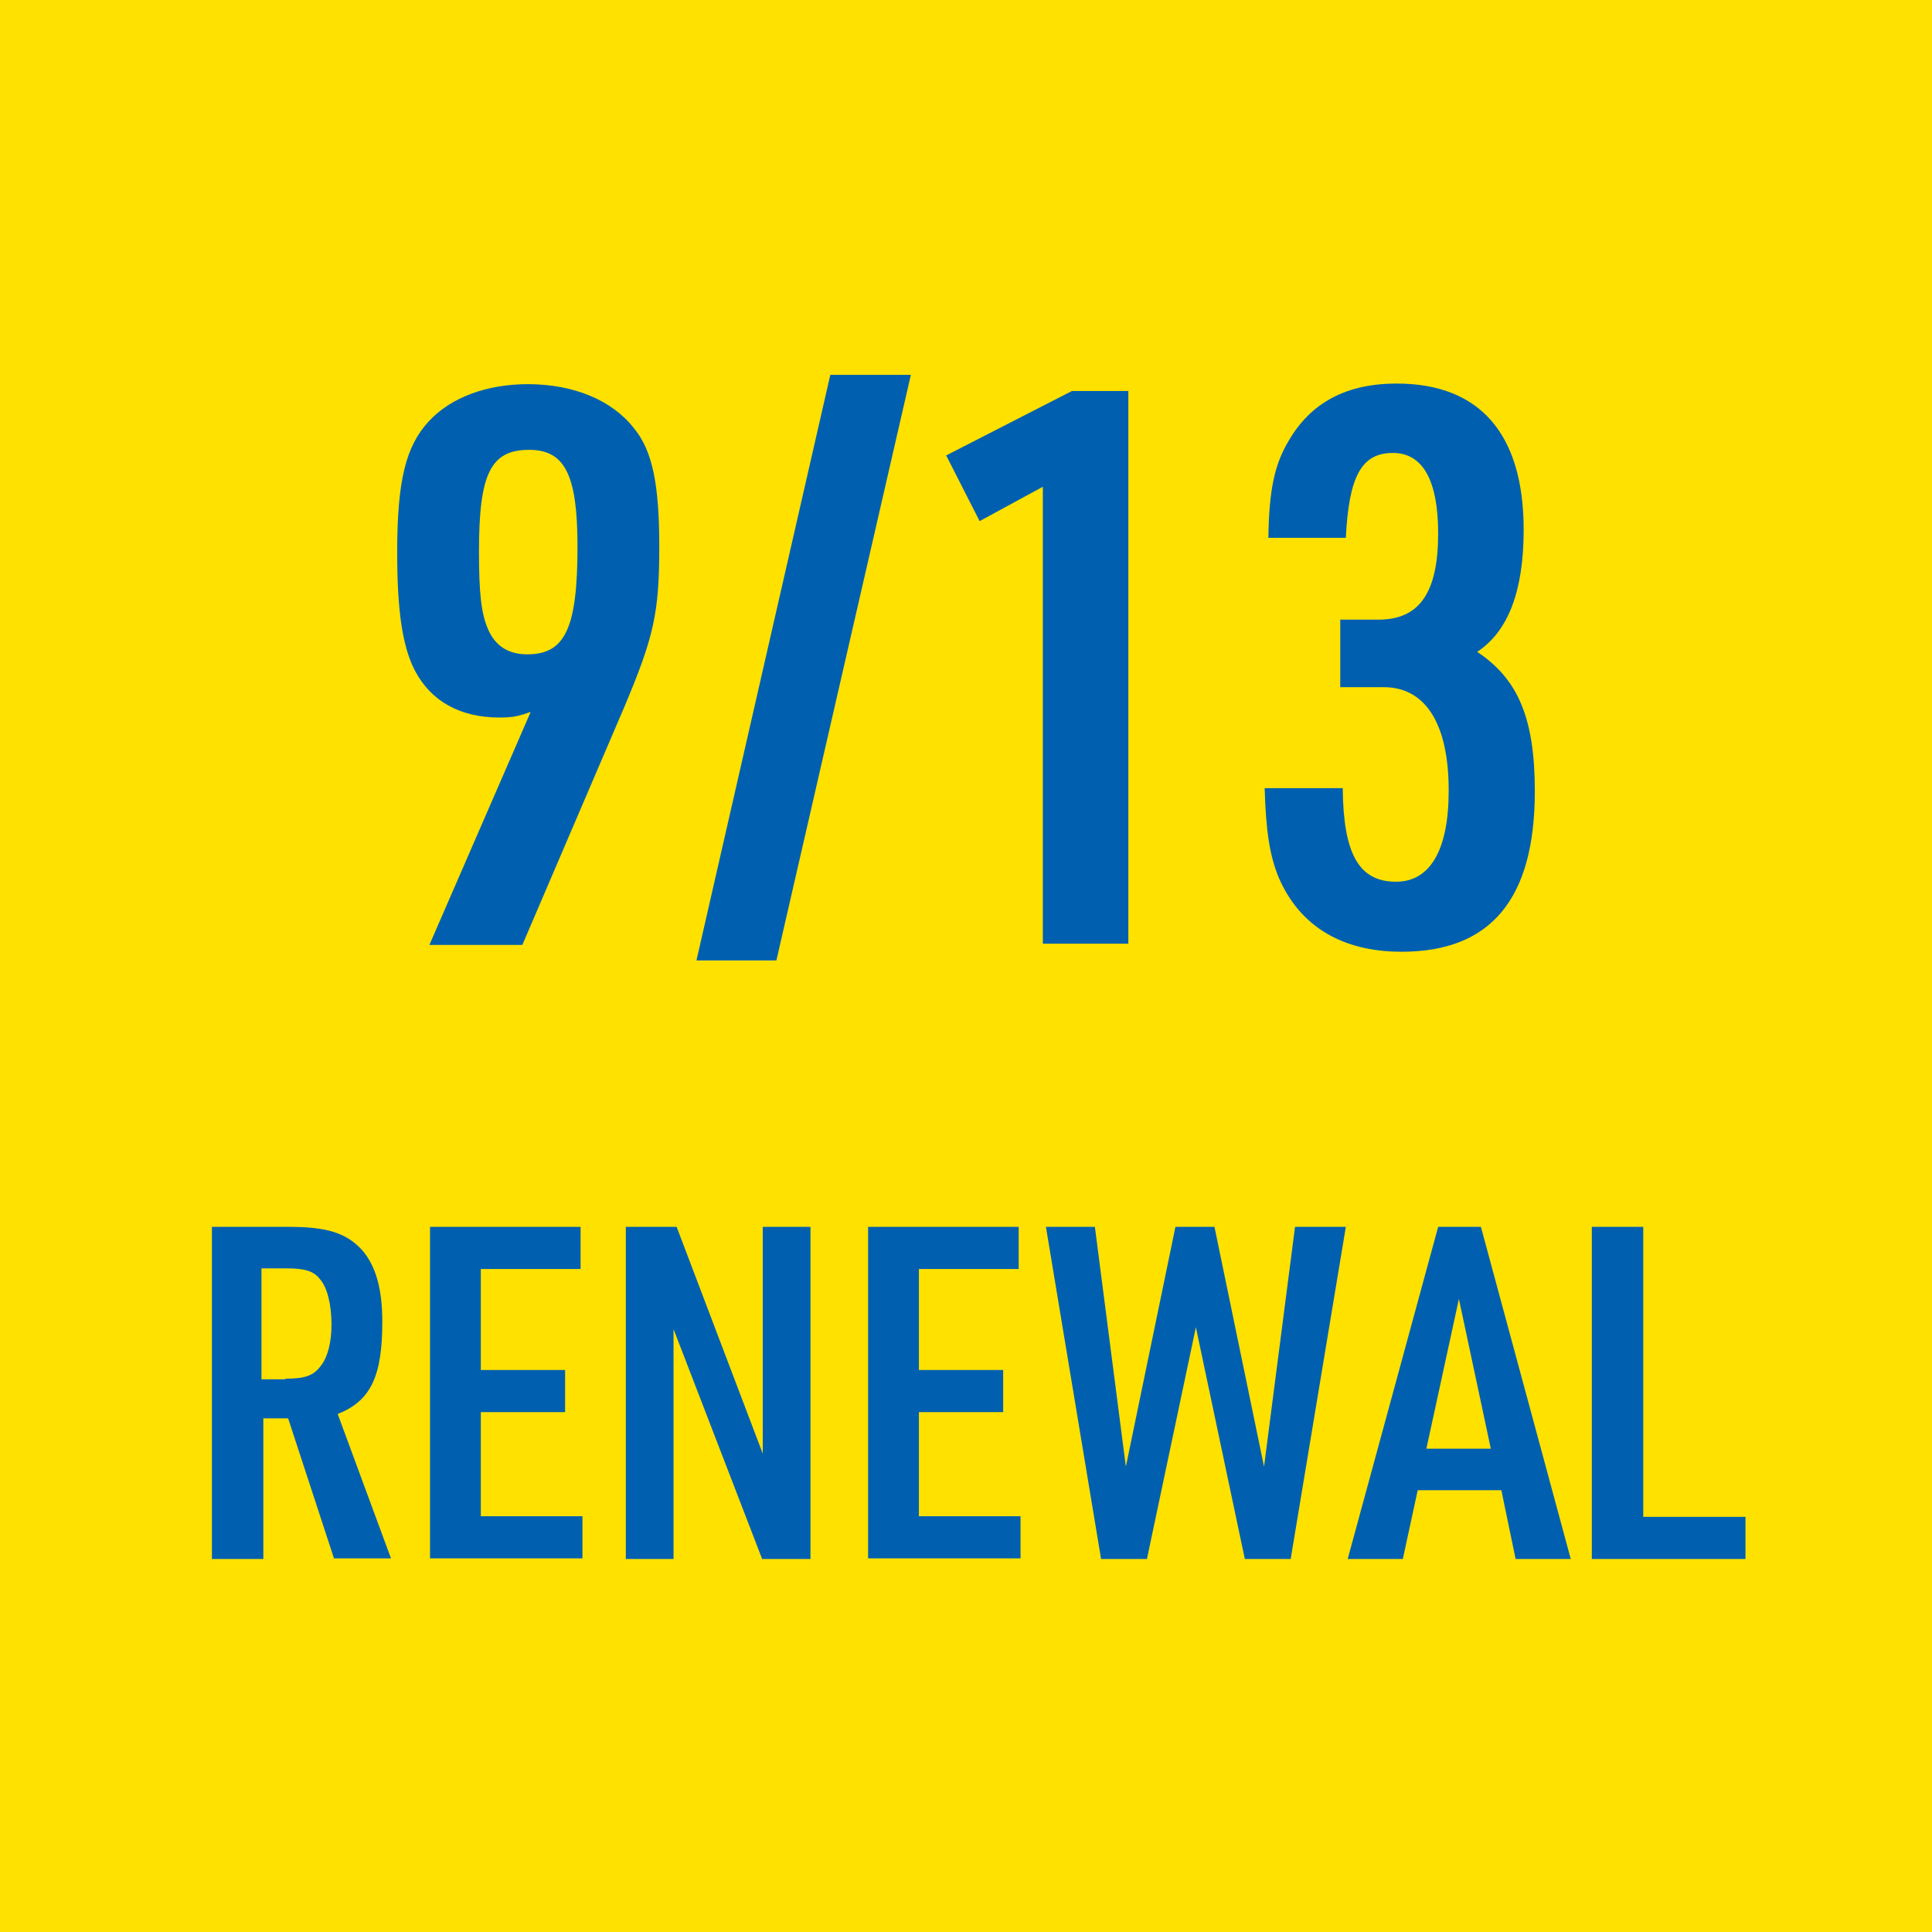
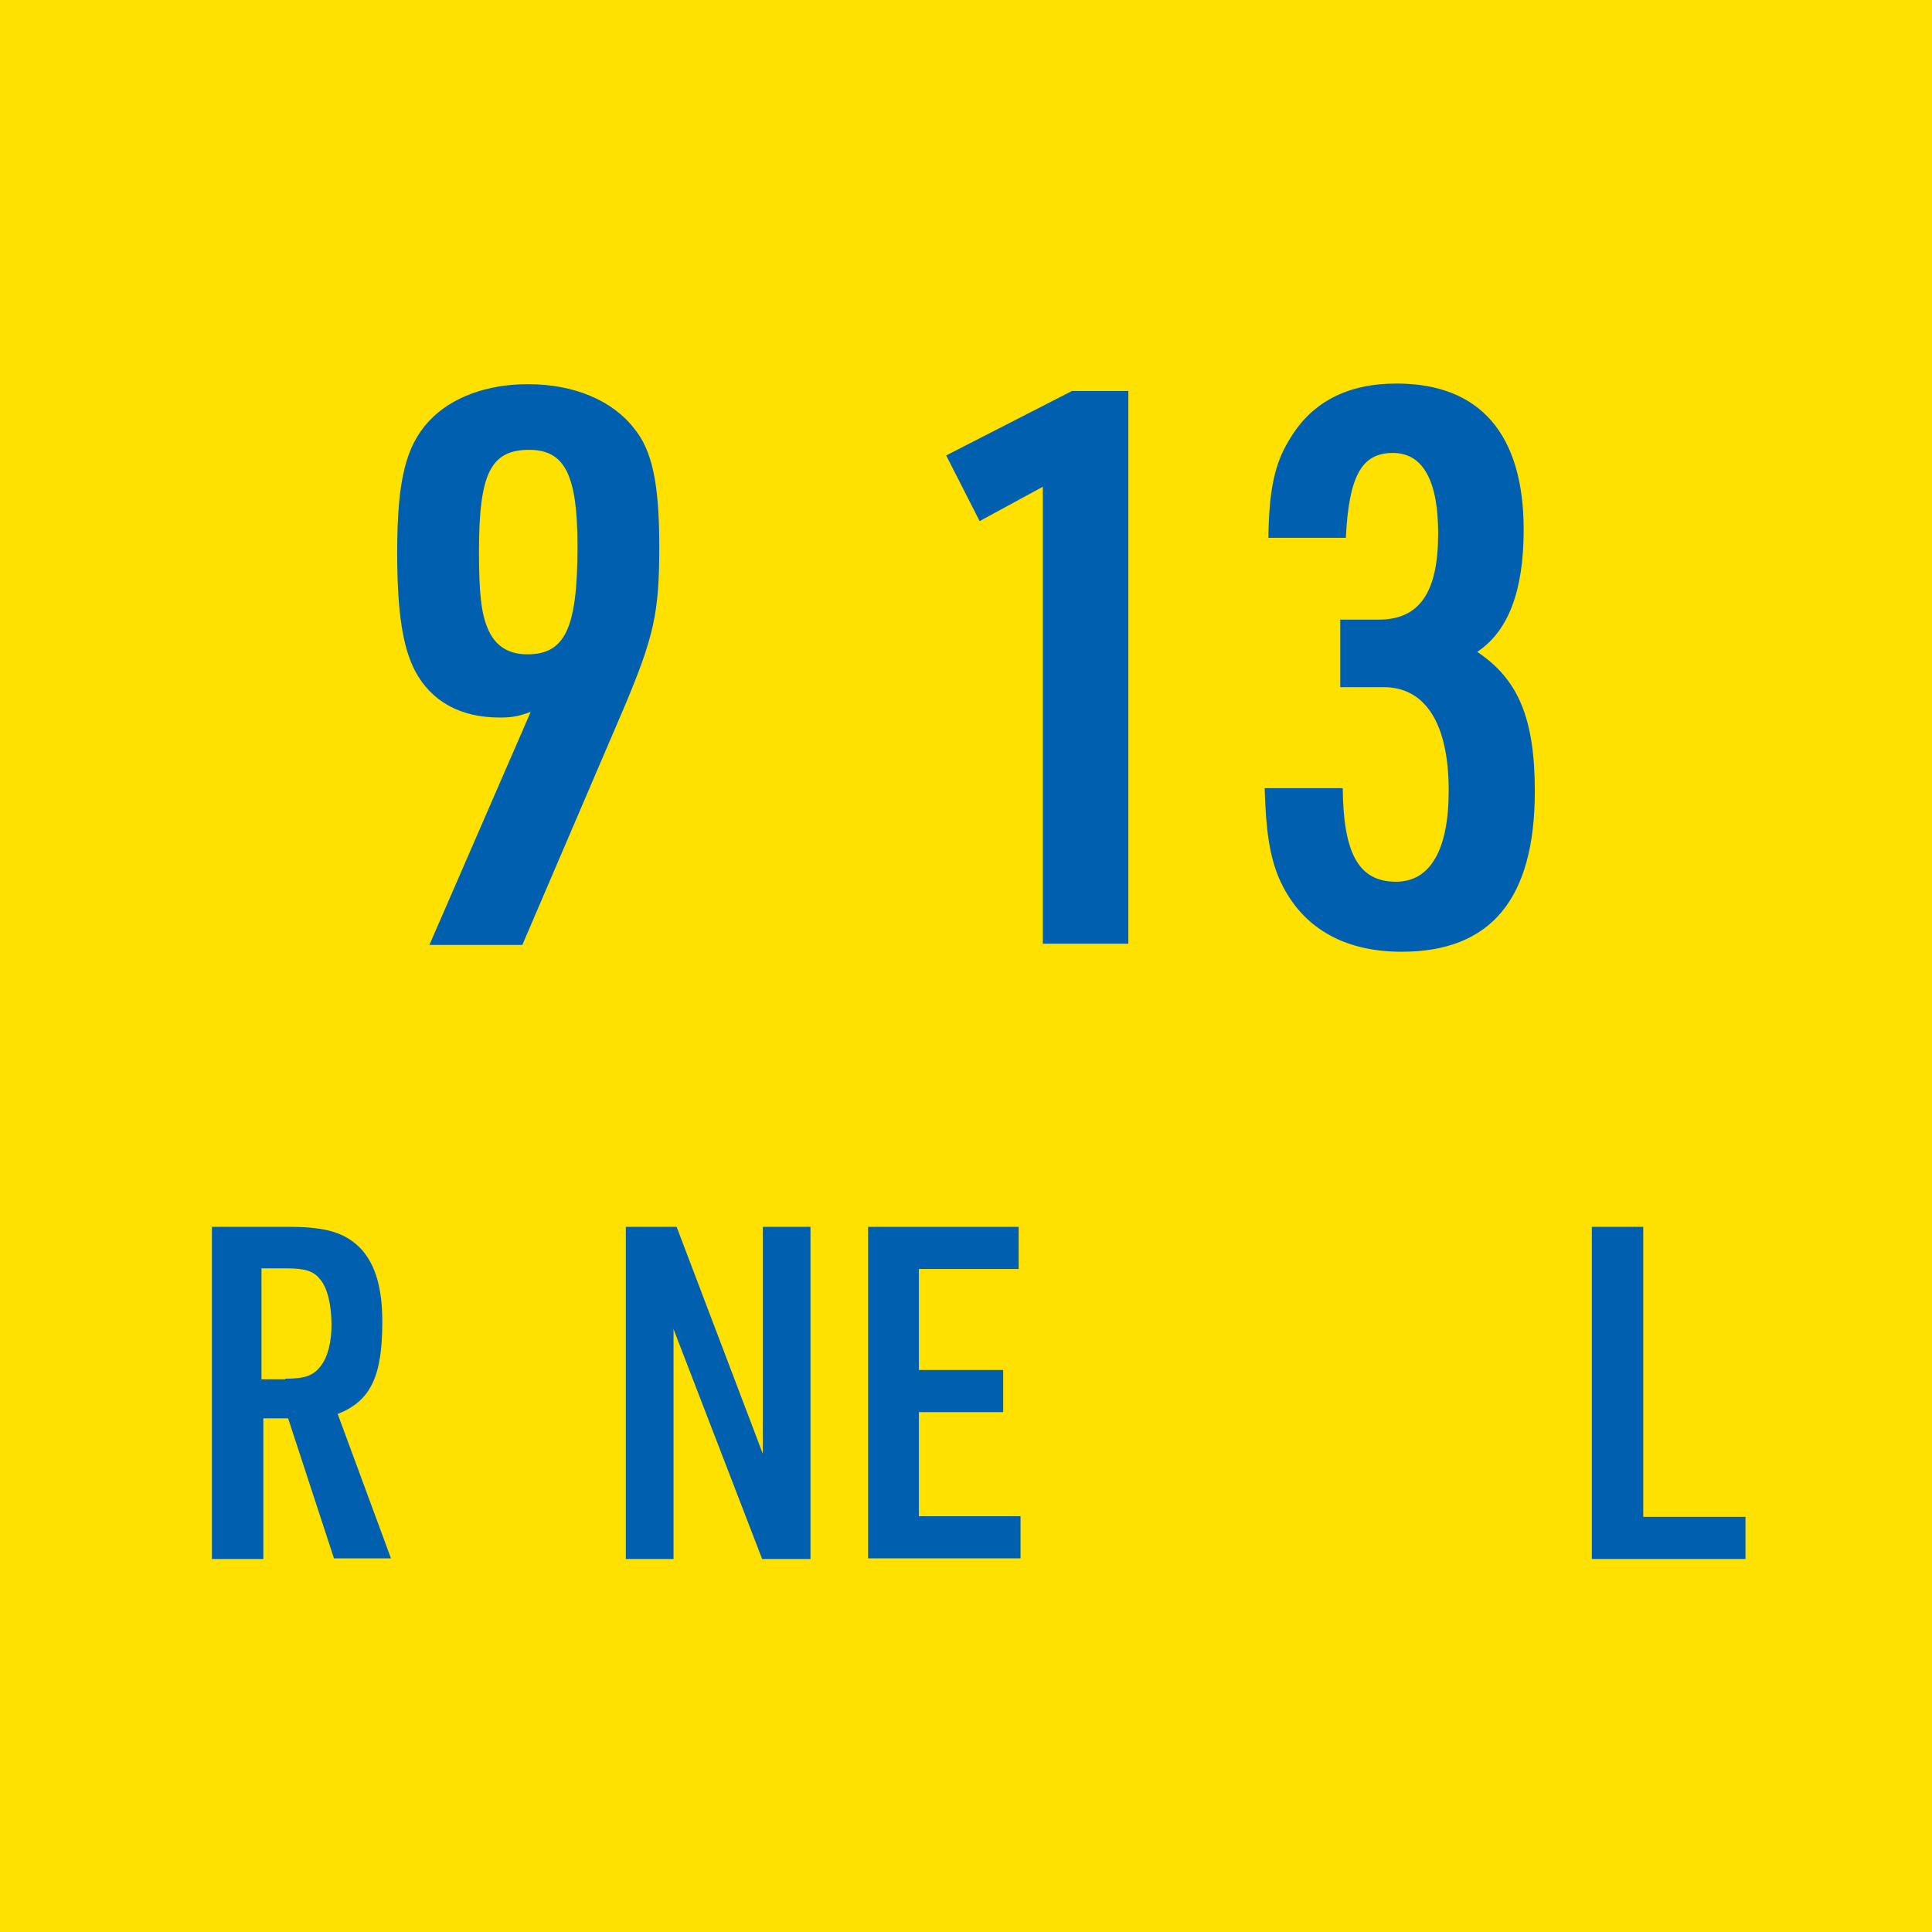
<svg xmlns="http://www.w3.org/2000/svg" id="_レイヤー_1" viewBox="0 0 31.18 31.18">
  <defs>
    <style>.cls-1{fill:#ffe100;}.cls-2{fill:#0060af;}</style>
  </defs>
  <rect class="cls-1" width="31.18" height="31.18" />
  <path class="cls-2" d="m8.56,11.49c-.21.08-.33.09-.5.09-.63,0-1.1-.26-1.36-.75-.2-.38-.29-.95-.29-1.91,0-1.17.14-1.72.51-2.12.36-.39.94-.6,1.6-.6.74,0,1.36.26,1.71.71.3.36.41.91.41,1.91,0,1.08-.09,1.46-.56,2.58l-1.65,3.85h-1.5l1.63-3.75Zm-.83-2.59c0,.69.04,1,.14,1.24.12.29.34.42.64.42.61,0,.81-.42.81-1.74,0-1.15-.2-1.56-.78-1.56-.62,0-.81.38-.81,1.64Z" />
-   <path class="cls-2" d="m13.41,6.05h1.29l-2.17,9.45h-1.29l2.16-9.45Z" />
  <path class="cls-2" d="m16.84,7.85l-1.03.56-.54-1.06,2.03-1.04h.91v8.92h-1.38v-7.39Z" />
  <path class="cls-2" d="m21.64,10h.61c.66,0,.96-.44.96-1.39,0-.86-.25-1.3-.73-1.3-.51,0-.71.38-.76,1.37h-1.25c.01-.77.1-1.19.33-1.57.36-.62.94-.92,1.74-.92,1.34,0,2.05.81,2.05,2.36,0,.99-.25,1.64-.75,1.97.66.44.93,1.07.93,2.25,0,1.74-.71,2.59-2.15,2.59-.96,0-1.64-.41-1.98-1.19-.15-.36-.21-.76-.23-1.45h1.26c.01,1.06.26,1.51.86,1.51.55,0,.85-.51.85-1.47,0-1.09-.38-1.67-1.05-1.67h-.7v-1.09Z" />
  <path class="cls-2" d="m4.25,25.16h-.83v-5.36h1.25c.61,0,.92.1,1.17.37.22.25.33.62.33,1.16,0,.89-.19,1.28-.72,1.49l.86,2.33h-.92l-.74-2.26h-.4v2.26Zm.36-2.91c.32,0,.45-.05.57-.21.11-.14.17-.38.17-.66,0-.33-.07-.61-.19-.74-.1-.13-.25-.17-.53-.17h-.41v1.79h.38Z" />
-   <path class="cls-2" d="m6.94,19.8h2.43v.68h-1.61v1.63h1.36v.68h-1.36v1.68h1.64v.68h-2.46v-5.36Z" />
  <path class="cls-2" d="m10.1,19.8h.82l1.39,3.66v-3.66h.77v5.36h-.78l-1.43-3.71v3.71h-.77v-5.36Z" />
  <path class="cls-2" d="m14.01,19.8h2.43v.68h-1.61v1.63h1.36v.68h-1.36v1.68h1.64v.68h-2.46v-5.36Z" />
-   <path class="cls-2" d="m16.85,19.8h.82l.5,3.87.8-3.87h.63l.8,3.87.5-3.87h.82l-.89,5.36h-.74l-.79-3.74-.79,3.74h-.74l-.89-5.36Z" />
-   <path class="cls-2" d="m22.88,24.05l-.24,1.11h-.89l1.46-5.36h.69l1.45,5.36h-.89l-.23-1.11h-1.34Zm.67-3.11l-.53,2.44h1.04l-.52-2.44Z" />
  <path class="cls-2" d="m25.69,19.8h.83v4.68h1.65v.68h-2.48v-5.36Z" />
</svg>